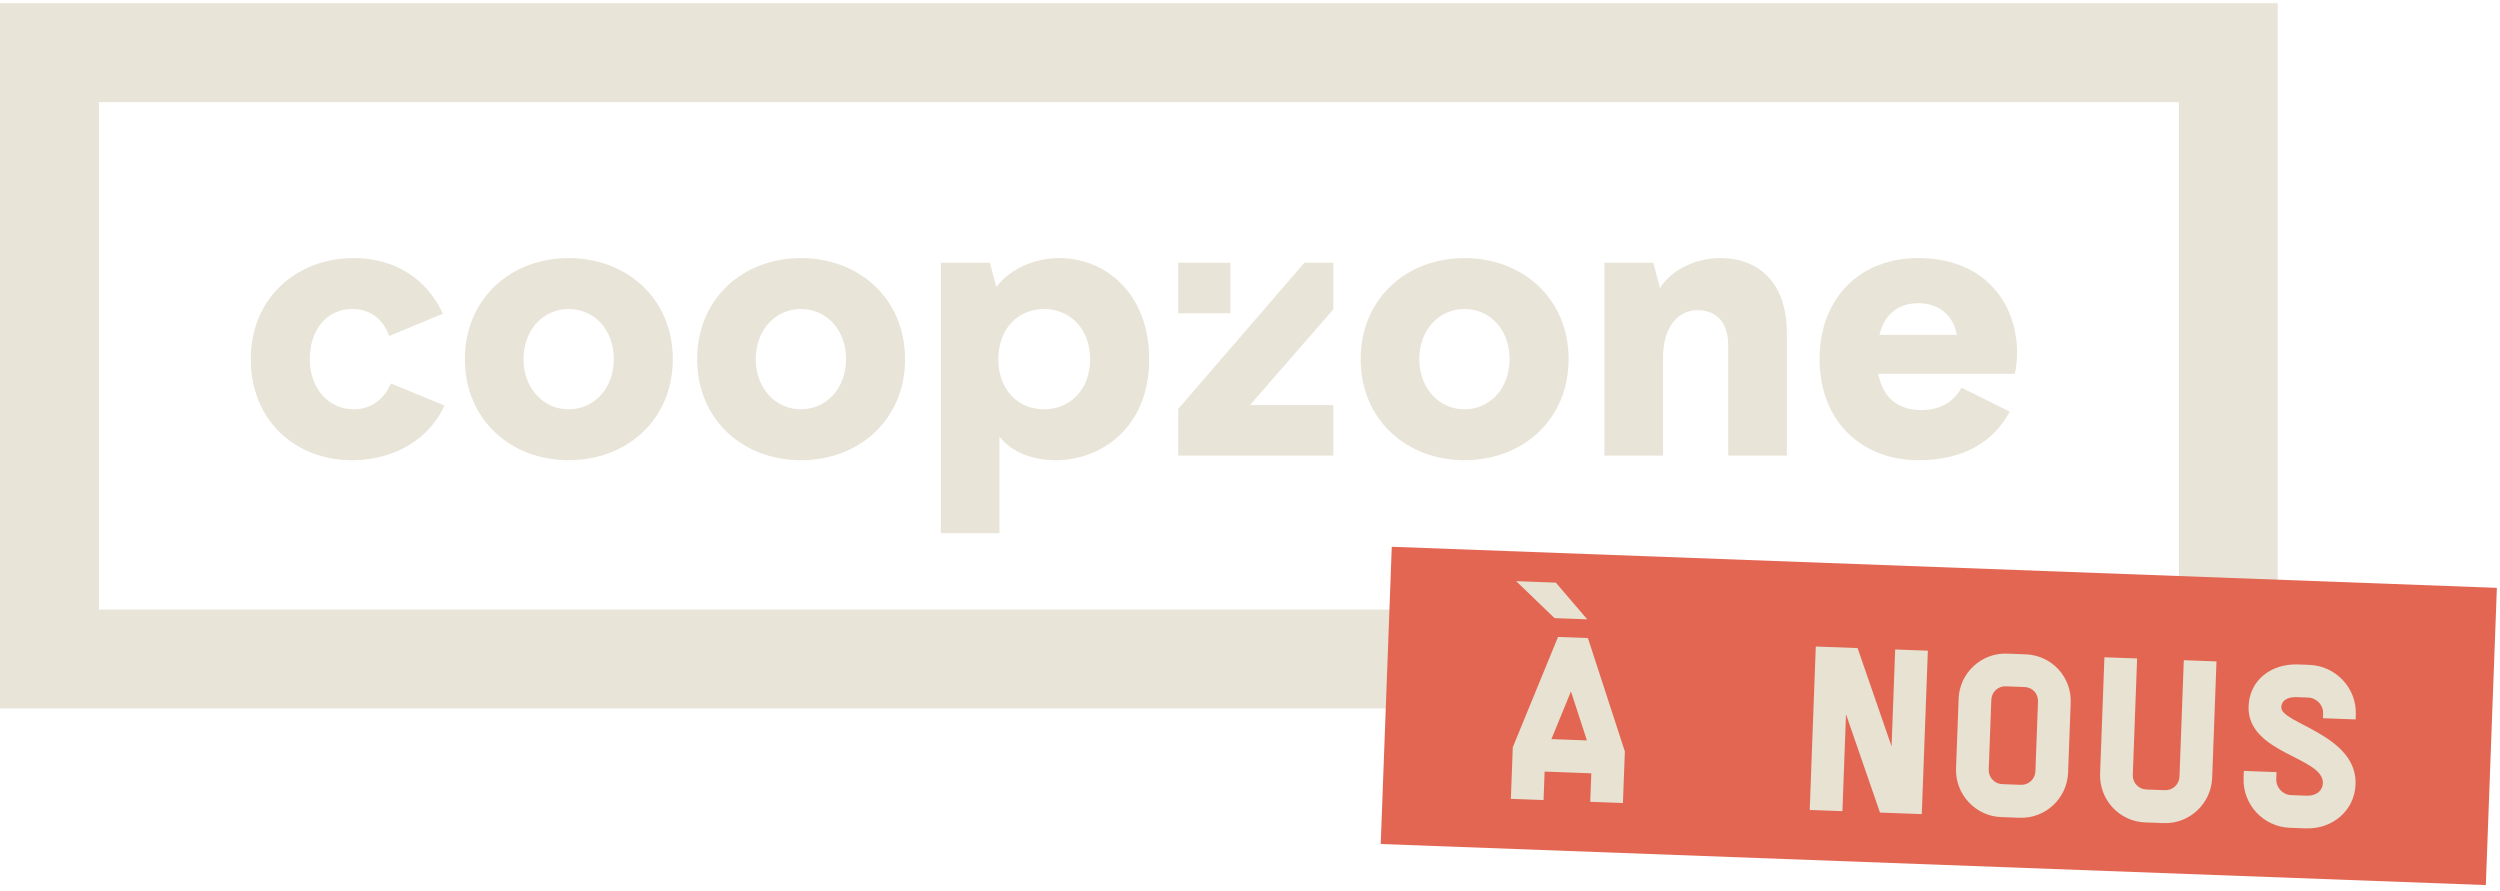
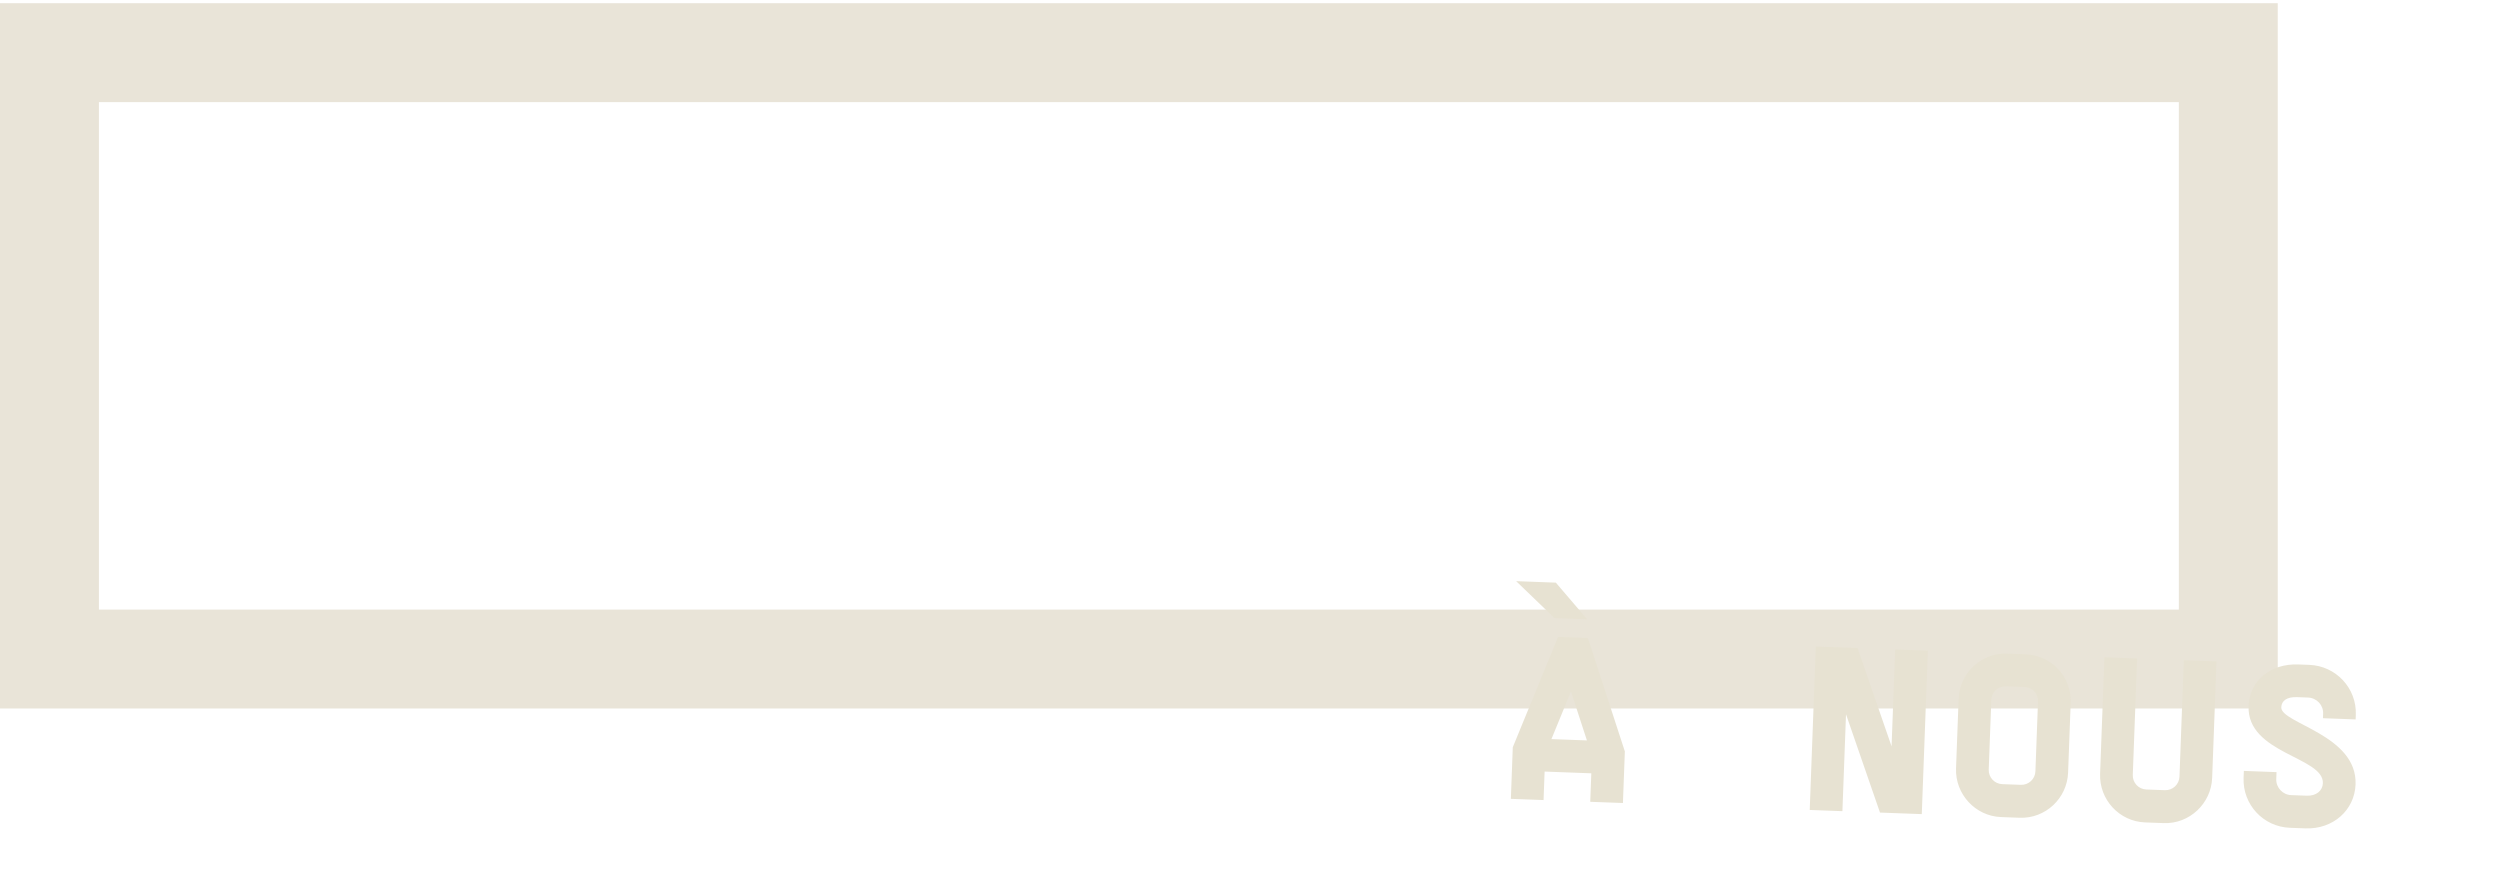
<svg xmlns="http://www.w3.org/2000/svg" width="387" height="138" viewBox="0 0 387 138">
  <defs>
    <filter id="ynykafgwga" width="139.8%" height="211.6%" x="-19.9%" y="-55.8%" filterUnits="objectBoundingBox">
      <feOffset in="SourceAlpha" result="shadowOffsetOuter1" />
      <feGaussianBlur in="shadowOffsetOuter1" result="shadowBlurOuter1" stdDeviation="20" />
      <feColorMatrix in="shadowBlurOuter1" result="shadowMatrixOuter1" values="0 0 0 0 0 0 0 0 0 0 0 0 0 0 0 0 0 0 1 0" />
      <feMerge>
        <feMergeNode in="shadowMatrixOuter1" />
        <feMergeNode in="SourceGraphic" />
      </feMerge>
    </filter>
  </defs>
  <g fill="none" fill-rule="evenodd">
    <g>
      <g filter="url(#ynykafgwga)" transform="translate(-707 -1592) translate(707 1592)">
-         <path fill="#E9E4D8" d="M163.976 39.952c7.285 0 13.913 5.613 13.913 15.645 0 10.748-7.584 15.644-14.45 15.644-4.42 0-7.285-1.791-8.718-3.641v14.928h-9.077v-41.86h7.583l1.016 3.763c1.612-2.268 5.254-4.479 9.733-4.479zm-109.214 0c6.449 0 11.346 3.285 13.794 8.599l-8.3 3.463c-.956-2.566-2.867-4.18-5.732-4.18-3.881 0-6.569 3.165-6.569 7.763 0 4.538 2.926 7.764 6.807 7.764 2.867 0 4.837-1.794 5.733-4.002l8.3 3.404c-2.09 4.837-7.405 8.478-14.271 8.478-8.958 0-15.705-6.27-15.705-15.644 0-9.375 6.987-15.645 15.943-15.645zm33.266 0c9.016 0 16.122 6.27 16.122 15.645S97.044 71.24 88.028 71.24c-8.957 0-16.063-6.27-16.063-15.644 0-9.375 7.106-15.645 16.063-15.645zm35.951 0c9.017 0 16.122 6.27 16.122 15.645S132.996 71.24 123.98 71.24c-8.957 0-16.063-6.27-16.063-15.644 0-9.375 7.106-15.645 16.063-15.645zm102.716 0c9.017 0 16.123 6.27 16.123 15.645s-7.106 15.644-16.123 15.644c-8.957 0-16.063-6.27-16.063-15.644 0-9.375 7.106-15.645 16.063-15.645zm70.261 0c10.51 0 15.287 7.285 15.287 14.63 0 1.074-.12 2.27-.358 3.284h-21.138c.776 3.941 3.284 5.613 6.688 5.613 3.284 0 5.194-1.613 6.21-3.463l7.464 3.703c-2.568 4.775-7.285 7.522-14.092 7.522-9.076 0-15.346-6.27-15.346-15.644 0-9.435 6.21-15.645 15.285-15.645zm-90.561.716v7.226l-12.898 14.81h12.898v7.82H182.39V63.3l19.531-22.63h4.474zm59.939-.716c5.852 0 10.27 3.762 10.27 11.585v18.987h-9.076V53.447c0-3.522-1.792-5.434-4.777-5.434-2.747 0-5.315 2.27-5.315 7.405v15.106h-9.076V40.67h7.584l1.015 3.942c1.433-2.39 4.955-4.659 9.375-4.659zM88.028 47.835c-3.881 0-6.987 3.164-6.987 7.762 0 4.538 3.106 7.764 6.987 7.764 3.941 0 6.986-3.226 6.986-7.764 0-4.598-3.045-7.762-6.986-7.762zm35.951 0c-3.881 0-6.986 3.164-6.986 7.762 0 4.538 3.105 7.764 6.986 7.764 3.941 0 6.986-3.226 6.986-7.764 0-4.598-3.045-7.762-6.986-7.762zm37.667 0c-4 0-7.105 2.986-7.105 7.762 0 4.777 3.105 7.764 7.046 7.764 4.061 0 7.165-3.046 7.165-7.764 0-4.716-3.165-7.762-7.106-7.762zm65.05 0c-3.882 0-6.987 3.164-6.987 7.762 0 4.538 3.105 7.764 6.986 7.764 3.942 0 6.987-3.226 6.987-7.764 0-4.598-3.045-7.762-6.987-7.762zm70.26-.897c-2.627 0-5.075 1.195-6.03 4.896h12.002c-.597-3.223-2.985-4.896-5.972-4.896zM190.468 40.67v7.822h-8.078v-7.822h8.078z" />
        <g>
          <path fill="#E9E4D8" d="M15.312 94.363h321.972V15.808H15.312v78.555zM0 109.675h352.595V.495H0v109.18z" />
-           <path fill="#E36653" d="M384.806 137.01L213.736 130.653 215.446 84.641 386.516 90.998 384.806 137.01" />
        </g>
        <path fill="#E7E2D2" d="M240.161 114.413l5.494.204-2.47-7.583-3.024 7.379zm11.366 1.906l-.297 7.987-5.06-.187.165-4.41-7.229-.27-.163 4.41-5.06-.187.296-7.987 7.004-17.075 4.626.172 5.718 17.547zM240.64 95.685l-5.94-5.722 6.144.229 4.856 5.68-5.06-.187zM298.432 100.727L297.492 126.025 291.023 125.785 285.762 110.571 285.205 125.569 280.145 125.381 281.085 100.082 287.554 100.323 292.815 115.537 293.373 100.539 298.432 100.727M315.082 119.404l.401-10.805c.046-1.229-.859-2.204-2.088-2.25l-2.89-.107c-1.23-.046-2.205.896-2.25 2.088l-.4 10.806c-.045 1.192.894 2.204 2.087 2.25l2.891.106c1.192.045 2.204-.895 2.249-2.088zm-5.33 7.077c-3.975-.148-7.106-3.558-6.958-7.533l.402-10.806c.148-3.976 3.521-7.107 7.496-6.96l2.891.108c4.012.149 7.11 3.485 6.96 7.497l-.401 10.805c-.15 4.012-3.523 7.144-7.499 6.996l-2.891-.107zM342.441 120.42c-.147 3.977-3.523 7.144-7.497 6.997l-2.891-.107c-3.976-.148-7.108-3.522-6.959-7.534l.67-18.033 5.06.187-.67 18.034c-.045 1.193.895 2.205 2.088 2.25l2.89.107c1.193.044 2.205-.896 2.25-2.088l.67-18.033 5.06.187-.67 18.033M352.406 119.525l-.04 1.084c-.048 1.3.996 2.426 2.297 2.474l2.42.09c1.483.055 2.455-.777 2.498-1.934.152-4.084-11.773-4.563-11.5-11.936.147-3.94 3.395-6.605 7.695-6.445l1.699.063c4.12.153 7.357 3.603 7.204 7.722l-.027.723-5.059-.188.026-.723c.05-1.3-.995-2.425-2.332-2.475l-1.699-.063c-1.59-.059-2.409.562-2.446 1.574-.093 2.494 11.784 4.238 11.499 11.936-.15 4.012-3.516 6.962-7.745 6.805l-2.42-.09c-4.121-.152-7.322-3.602-7.17-7.721l.042-1.084 5.058.188" />
      </g>
    </g>
  </g>
</svg>